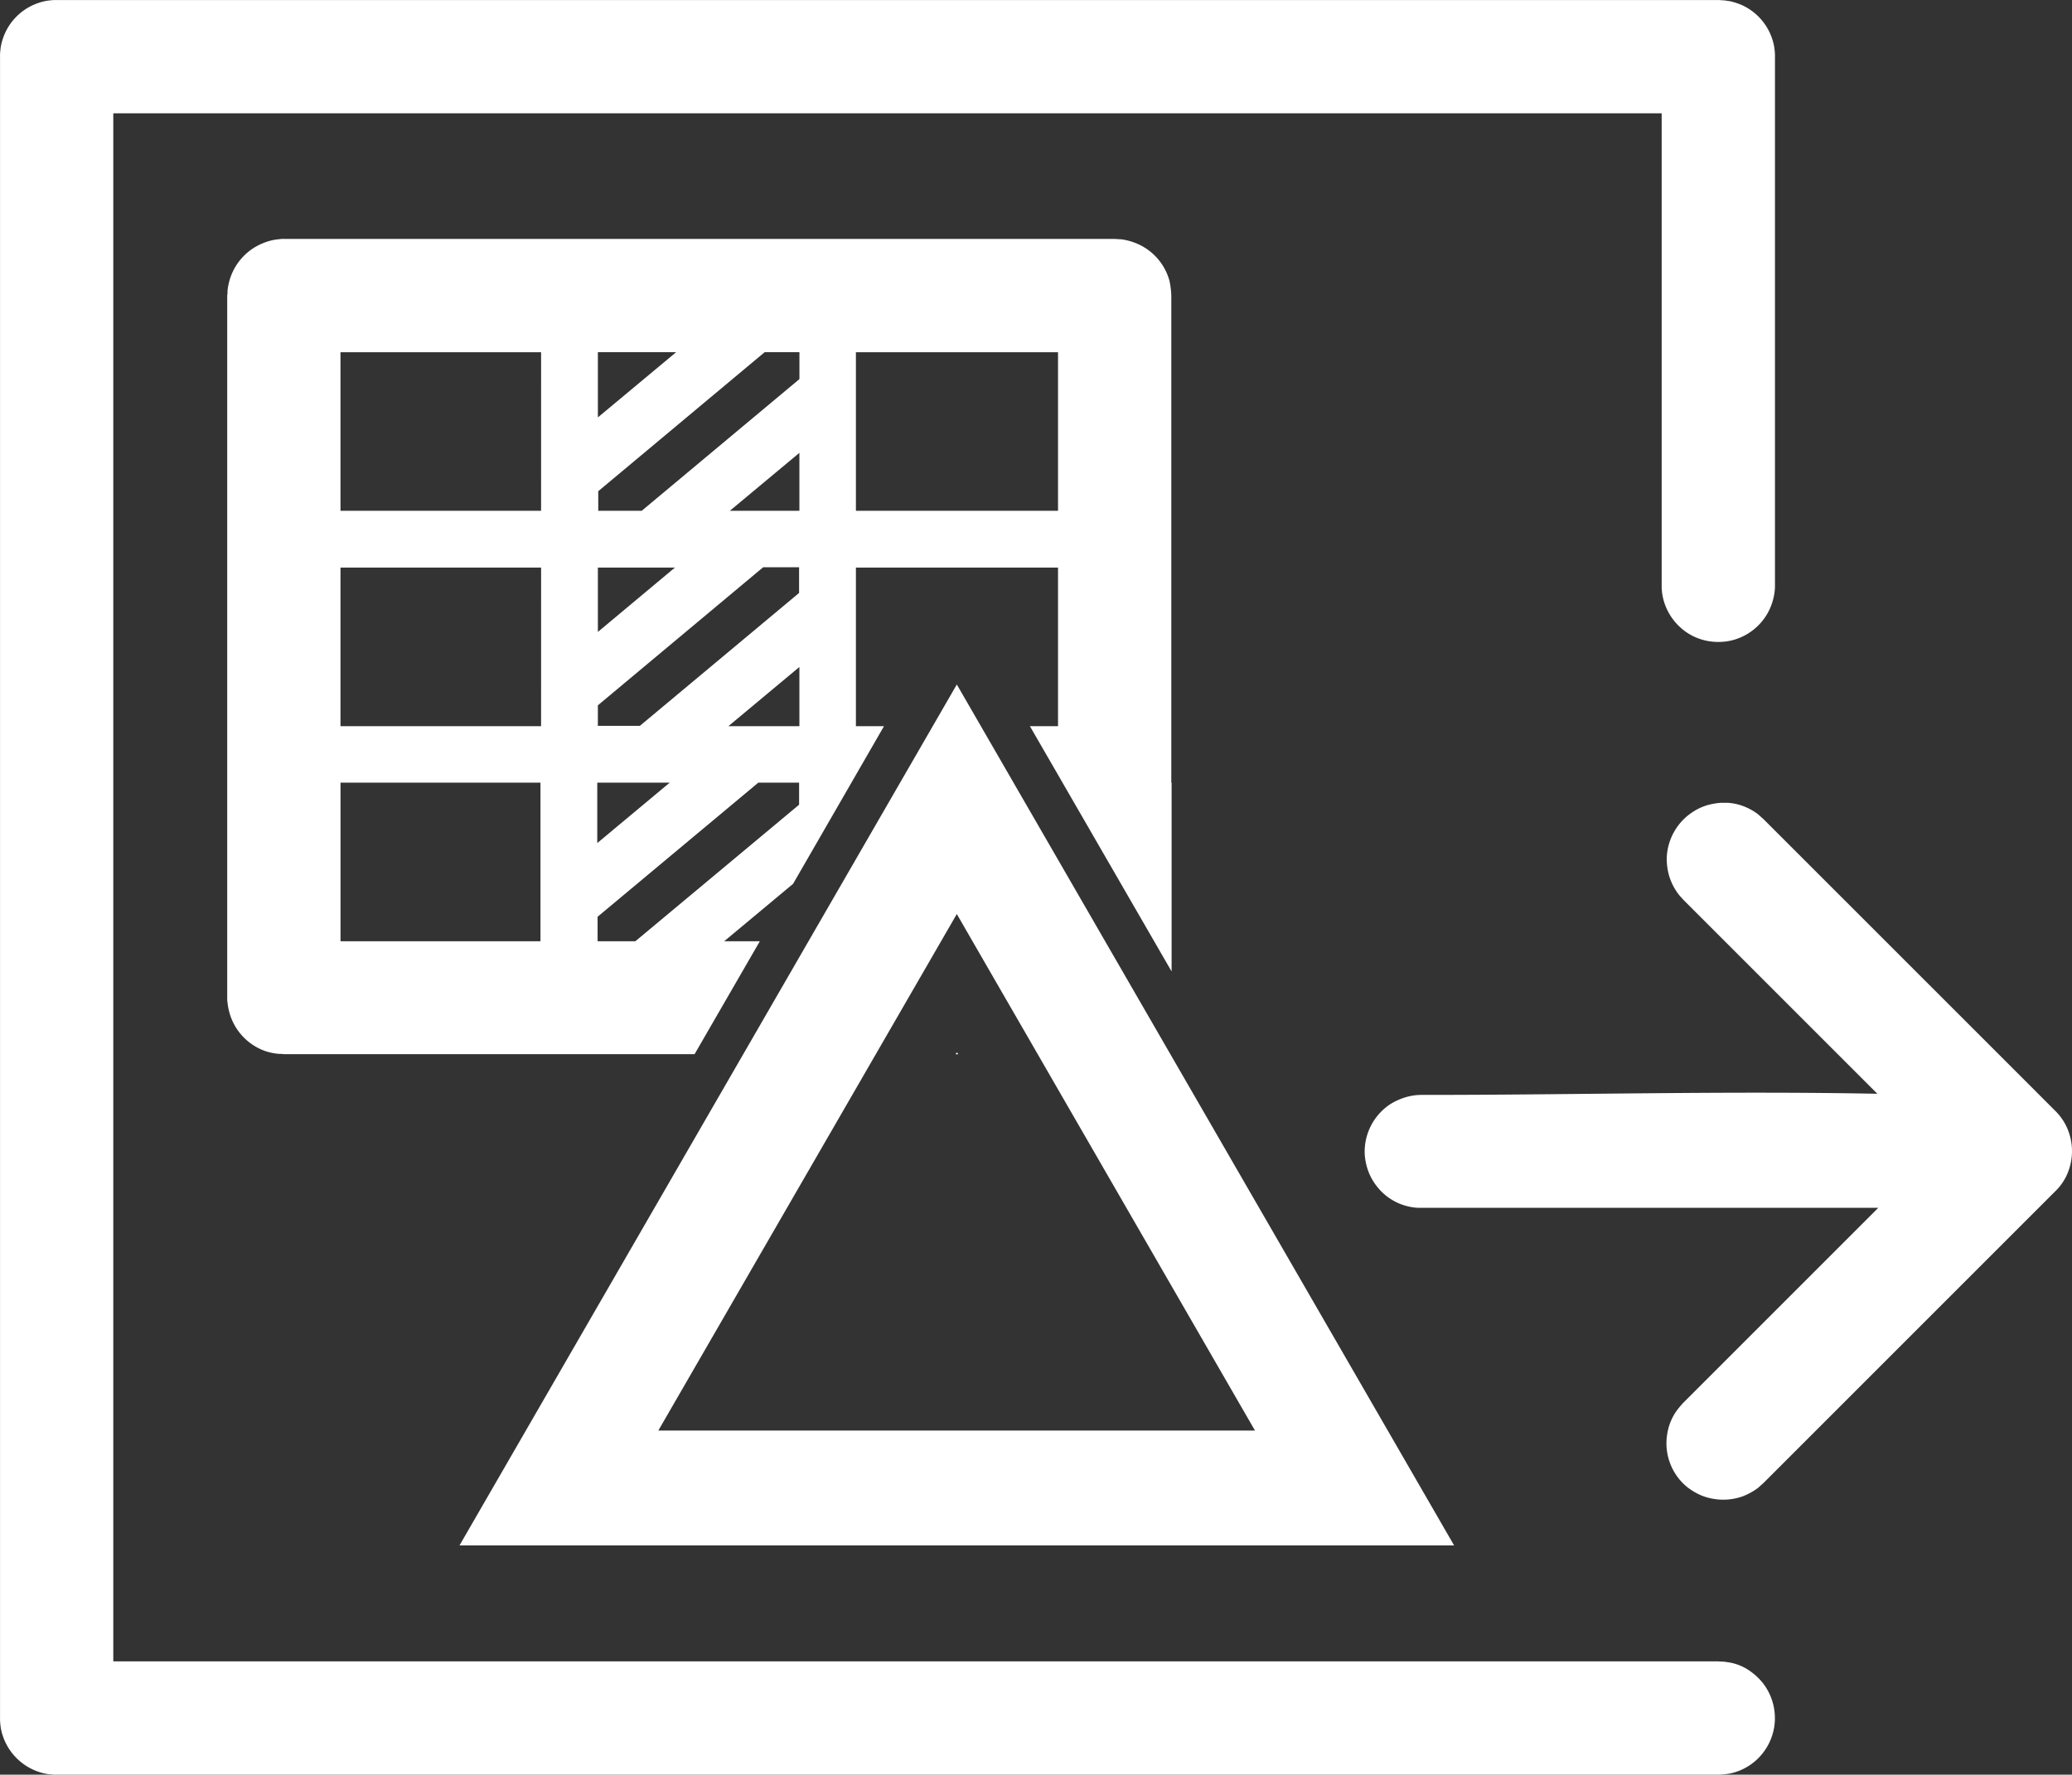
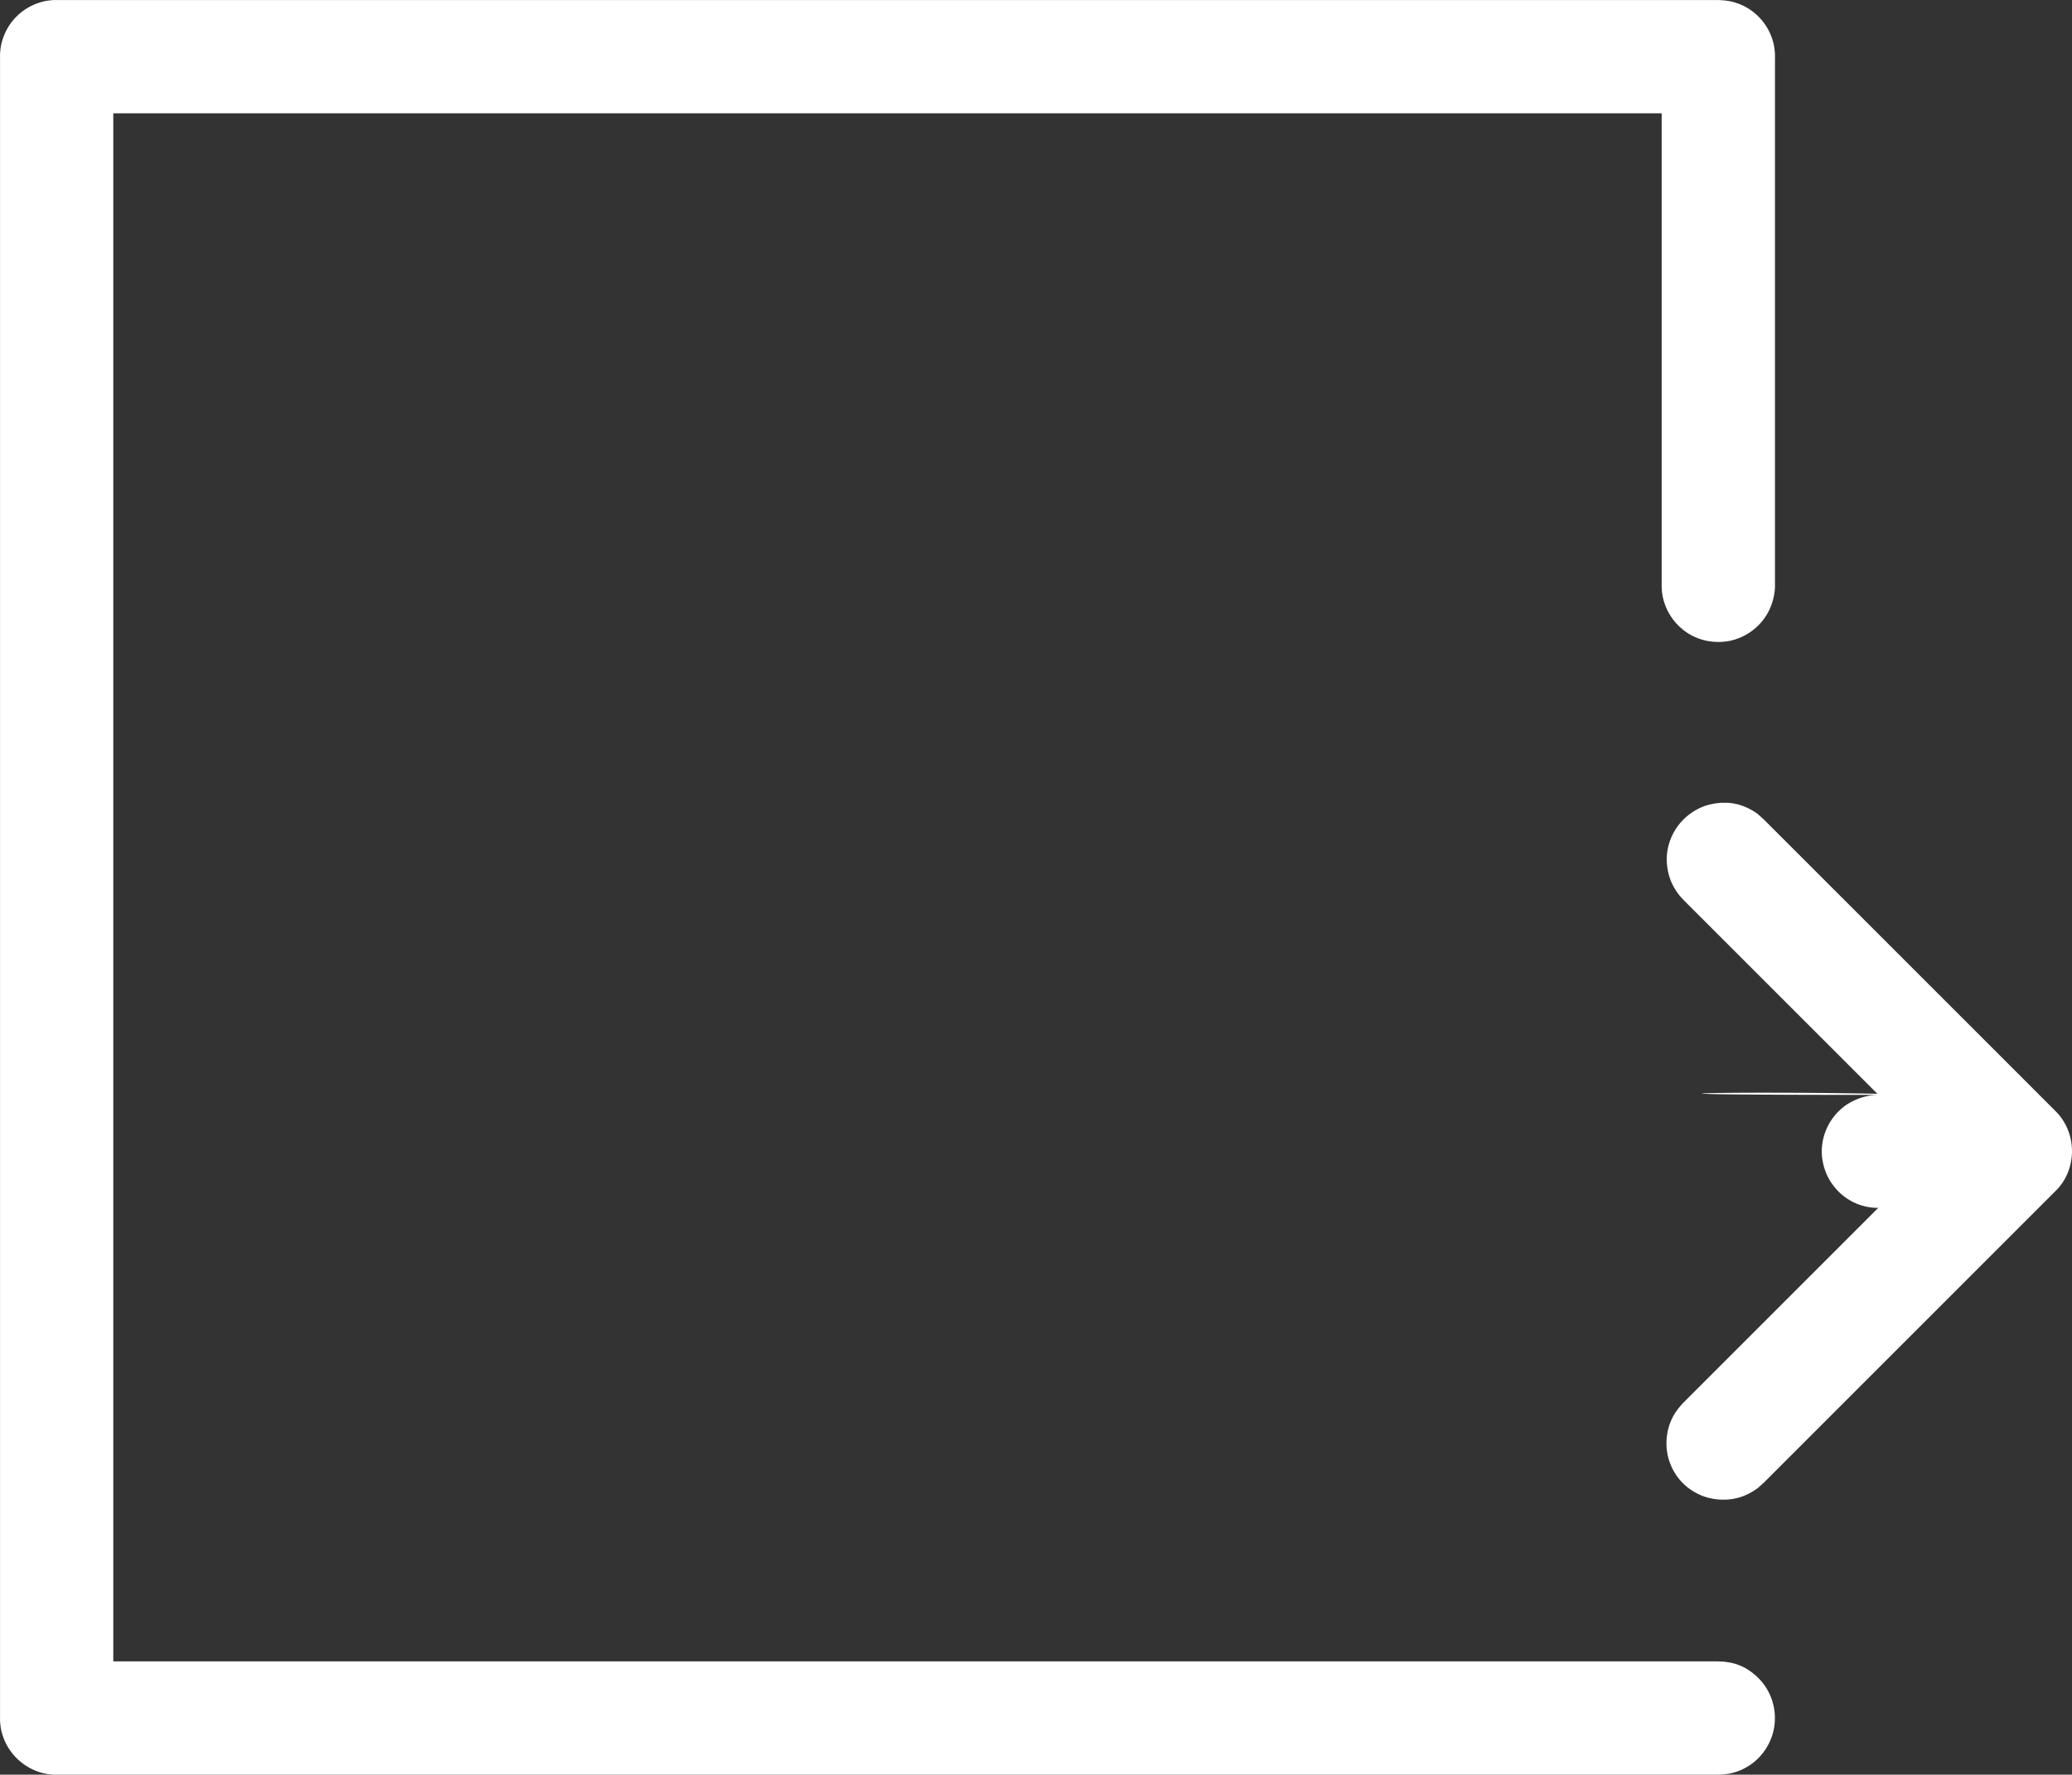
<svg xmlns="http://www.w3.org/2000/svg" width="143" height="122.499" viewBox="0 0 143 122.499">
  <rect x="0" y="0" width="143" height="122.499" fill="#333333" stroke="none" />
  <g id="TableCDC-White" transform="translate(-109.3 -246.3)">
-     <path id="Pfad_1876" data-name="Pfad 1876" d="M227.879,368.8H113.2a2.791,2.791,0,0,1-.417-.021,3.348,3.348,0,0,1-.792-.167,3.935,3.935,0,0,1-2.5-2.5,3.349,3.349,0,0,1-.167-.792,2.794,2.794,0,0,1-.021-.417V250.2a2.794,2.794,0,0,1,.021-.417,3.348,3.348,0,0,1,.167-.792,3.889,3.889,0,0,1,2.5-2.5,3.348,3.348,0,0,1,.792-.167,2.8,2.8,0,0,1,.417-.021h114.68c.146,0,.271.021.417.021.146.021.271.042.417.063a4.765,4.765,0,0,1,.771.25,3.9,3.9,0,0,1,2.127,2.356,3.348,3.348,0,0,1,.167.792,2.8,2.8,0,0,1,.021.417v36.489a2.8,2.8,0,0,1-.021.417,4.071,4.071,0,0,1-.5,1.543,3.922,3.922,0,0,1-2.565,1.877,4.038,4.038,0,0,1-1.23.063,3.851,3.851,0,0,1-1.189-.313,3.76,3.76,0,0,1-1.022-.667,3.935,3.935,0,0,1-1.209-2.085,3.591,3.591,0,0,1-.083-.813v-32.59H117.119V360.98h110.76l.417.021c.146.021.271.042.417.063a3.536,3.536,0,0,1,1.48.667,4.151,4.151,0,0,1,.855.855,3.944,3.944,0,0,1,.667,3.107,3.948,3.948,0,0,1-1.209,2.106,3.882,3.882,0,0,1-1.793.917A5.653,5.653,0,0,1,227.879,368.8Zm10.988-47-13.386-13.386-.167-.188a2.9,2.9,0,0,1-.313-.4,3.941,3.941,0,0,1-.521-1.126,4.2,4.2,0,0,1-.146-1.251,3.945,3.945,0,0,1,1.835-3.128,3.688,3.688,0,0,1,1.4-.542,4.1,4.1,0,0,1,.5-.063h.5a4.1,4.1,0,0,1,.73.125,4.014,4.014,0,0,1,1.334.667c.167.146.208.188.375.334l20.142,20.142a3.859,3.859,0,0,1,.73,1,3.97,3.97,0,0,1,.1,3.336,3.7,3.7,0,0,1-.834,1.209l-20.142,20.142c-.167.146-.209.188-.375.334a4.377,4.377,0,0,1-1.105.6,3.984,3.984,0,0,1-1.48.209,4.169,4.169,0,0,1-1.23-.25,4.319,4.319,0,0,1-1.084-.626,3.9,3.9,0,0,1-1.376-3.586,3.786,3.786,0,0,1,.626-1.626,6.488,6.488,0,0,1,.48-.584l13.47-13.47H207.383a3.379,3.379,0,0,1-.459-.021,3.836,3.836,0,0,1-2.565-1.418,3.815,3.815,0,0,1-.667-1.209,4.131,4.131,0,0,1-.208-1.126,3.936,3.936,0,0,1,1.731-3.357,4.293,4.293,0,0,1,1.5-.6,3.841,3.841,0,0,1,.688-.063C217.871,321.884,228.379,321.593,238.867,321.8Z" transform="translate(0 0)" fill="#fff" fill-rule="evenodd" />
+     <path id="Pfad_1876" data-name="Pfad 1876" d="M227.879,368.8H113.2a2.791,2.791,0,0,1-.417-.021,3.348,3.348,0,0,1-.792-.167,3.935,3.935,0,0,1-2.5-2.5,3.349,3.349,0,0,1-.167-.792,2.794,2.794,0,0,1-.021-.417V250.2a2.794,2.794,0,0,1,.021-.417,3.348,3.348,0,0,1,.167-.792,3.889,3.889,0,0,1,2.5-2.5,3.348,3.348,0,0,1,.792-.167,2.8,2.8,0,0,1,.417-.021h114.68c.146,0,.271.021.417.021.146.021.271.042.417.063a4.765,4.765,0,0,1,.771.25,3.9,3.9,0,0,1,2.127,2.356,3.348,3.348,0,0,1,.167.792,2.8,2.8,0,0,1,.021.417v36.489a2.8,2.8,0,0,1-.021.417,4.071,4.071,0,0,1-.5,1.543,3.922,3.922,0,0,1-2.565,1.877,4.038,4.038,0,0,1-1.23.063,3.851,3.851,0,0,1-1.189-.313,3.76,3.76,0,0,1-1.022-.667,3.935,3.935,0,0,1-1.209-2.085,3.591,3.591,0,0,1-.083-.813v-32.59H117.119V360.98h110.76l.417.021c.146.021.271.042.417.063a3.536,3.536,0,0,1,1.48.667,4.151,4.151,0,0,1,.855.855,3.944,3.944,0,0,1,.667,3.107,3.948,3.948,0,0,1-1.209,2.106,3.882,3.882,0,0,1-1.793.917A5.653,5.653,0,0,1,227.879,368.8Zm10.988-47-13.386-13.386-.167-.188a2.9,2.9,0,0,1-.313-.4,3.941,3.941,0,0,1-.521-1.126,4.2,4.2,0,0,1-.146-1.251,3.945,3.945,0,0,1,1.835-3.128,3.688,3.688,0,0,1,1.4-.542,4.1,4.1,0,0,1,.5-.063h.5a4.1,4.1,0,0,1,.73.125,4.014,4.014,0,0,1,1.334.667c.167.146.208.188.375.334l20.142,20.142a3.859,3.859,0,0,1,.73,1,3.97,3.97,0,0,1,.1,3.336,3.7,3.7,0,0,1-.834,1.209l-20.142,20.142c-.167.146-.209.188-.375.334a4.377,4.377,0,0,1-1.105.6,3.984,3.984,0,0,1-1.48.209,4.169,4.169,0,0,1-1.23-.25,4.319,4.319,0,0,1-1.084-.626,3.9,3.9,0,0,1-1.376-3.586,3.786,3.786,0,0,1,.626-1.626,6.488,6.488,0,0,1,.48-.584l13.47-13.47a3.379,3.379,0,0,1-.459-.021,3.836,3.836,0,0,1-2.565-1.418,3.815,3.815,0,0,1-.667-1.209,4.131,4.131,0,0,1-.208-1.126,3.936,3.936,0,0,1,1.731-3.357,4.293,4.293,0,0,1,1.5-.6,3.841,3.841,0,0,1,.688-.063C217.871,321.884,228.379,321.593,238.867,321.8Z" transform="translate(0 0)" fill="#fff" fill-rule="evenodd" />
    <g id="Gruppe_528" data-name="Gruppe 528" transform="translate(124.98 262.793)">
-       <path id="Pfad_1877" data-name="Pfad 1877" d="M425.683,594.7l-.083.125h.188Z" transform="translate(-375.329 -538.549)" fill="#fff" fill-rule="evenodd" />
-       <path id="Pfad_1878" data-name="Pfad 1878" d="M221.26,373.878H218.8l4.754-3.962,6.276-10.884h-1.939V348.086H241.84v10.947H239.9l9.779,16.931V362.932h-.021V329.32a5.7,5.7,0,0,0-.125-1.022,3.9,3.9,0,0,0-2.127-2.523,4.127,4.127,0,0,0-.98-.313,1.826,1.826,0,0,0-.334-.042c-.1,0-.334-.021-.334-.021H188.42a1.686,1.686,0,0,0-.334.021,3.478,3.478,0,0,0-1,.229,3.919,3.919,0,0,0-2.335,2.335,4.1,4.1,0,0,0-.229,1,1.686,1.686,0,0,1-.021.334v33.632h0v14.825a1.686,1.686,0,0,0,.021.334,4.337,4.337,0,0,0,.229,1,3.919,3.919,0,0,0,2.335,2.335,3.879,3.879,0,0,0,1,.209,1.794,1.794,0,0,1,.334.021h28.336Zm6.631-40.659H241.84v10.947H227.891Zm-3.9,25.813h-4.9l4.9-4.087Zm0-14.867h-4.8l4.8-4Zm-13.908-10.947h5.4l-5.4,4.5Zm11.51,0h2.4v1.856l-10.884,9.091h-3v-1.334h-.021Zm-11.51,14.867H215.4l-5.317,4.441Zm0,9.508,11.405-9.529h2.481v1.772l-10.988,9.174h-2.9Zm-3.962,16.285h-13.8V362.932h13.8Zm.042-14.846H192.319V348.086h13.845Zm0-14.867H192.319V333.219h13.845Zm3.878,18.766h5l-5,4.17Zm.021,9.258,11.093-9.258h2.815v1.522l-11.3,9.425h-2.606Z" transform="translate(-184.5 -325.4)" fill="#fff" fill-rule="evenodd" />
-     </g>
-     <path id="Pfad_1879" data-name="Pfad 1879" d="M330.041,532.325H261.4L295.721,472.9ZM275.12,524.4H316.3l-20.58-35.655Z" transform="translate(-120.386 -179.352)" fill="#fff" />
+       </g>
  </g>
</svg>